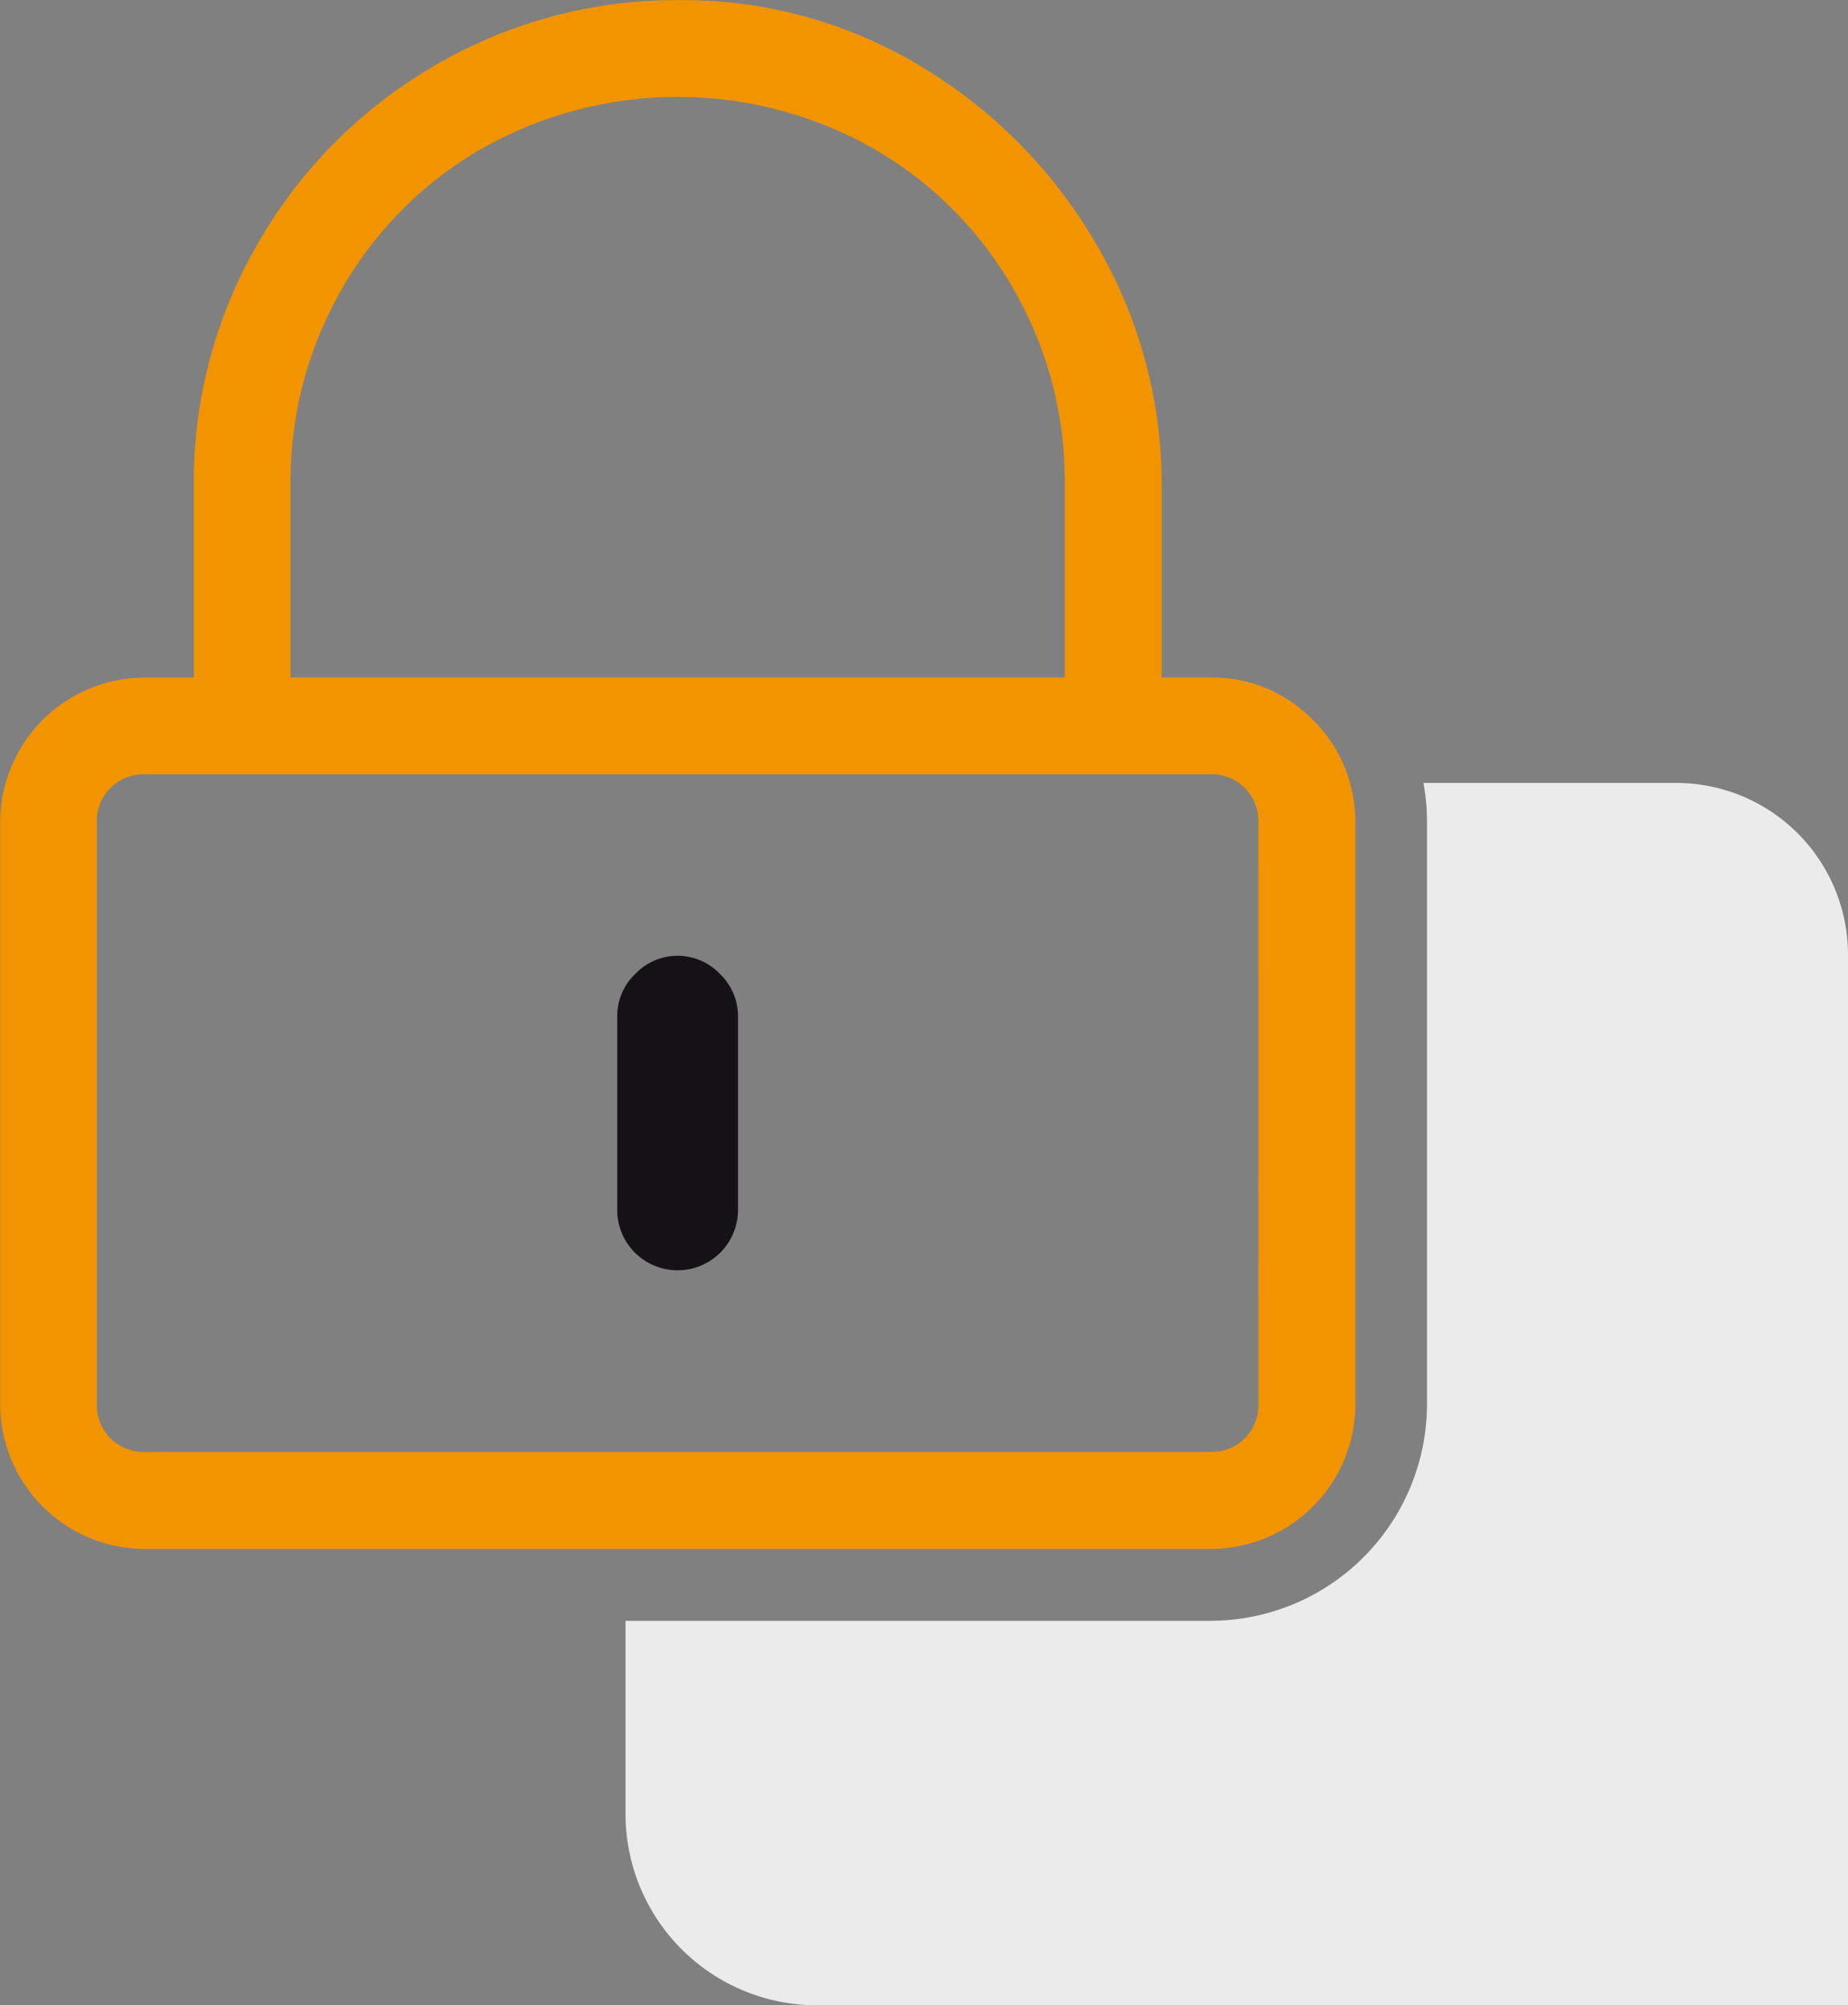
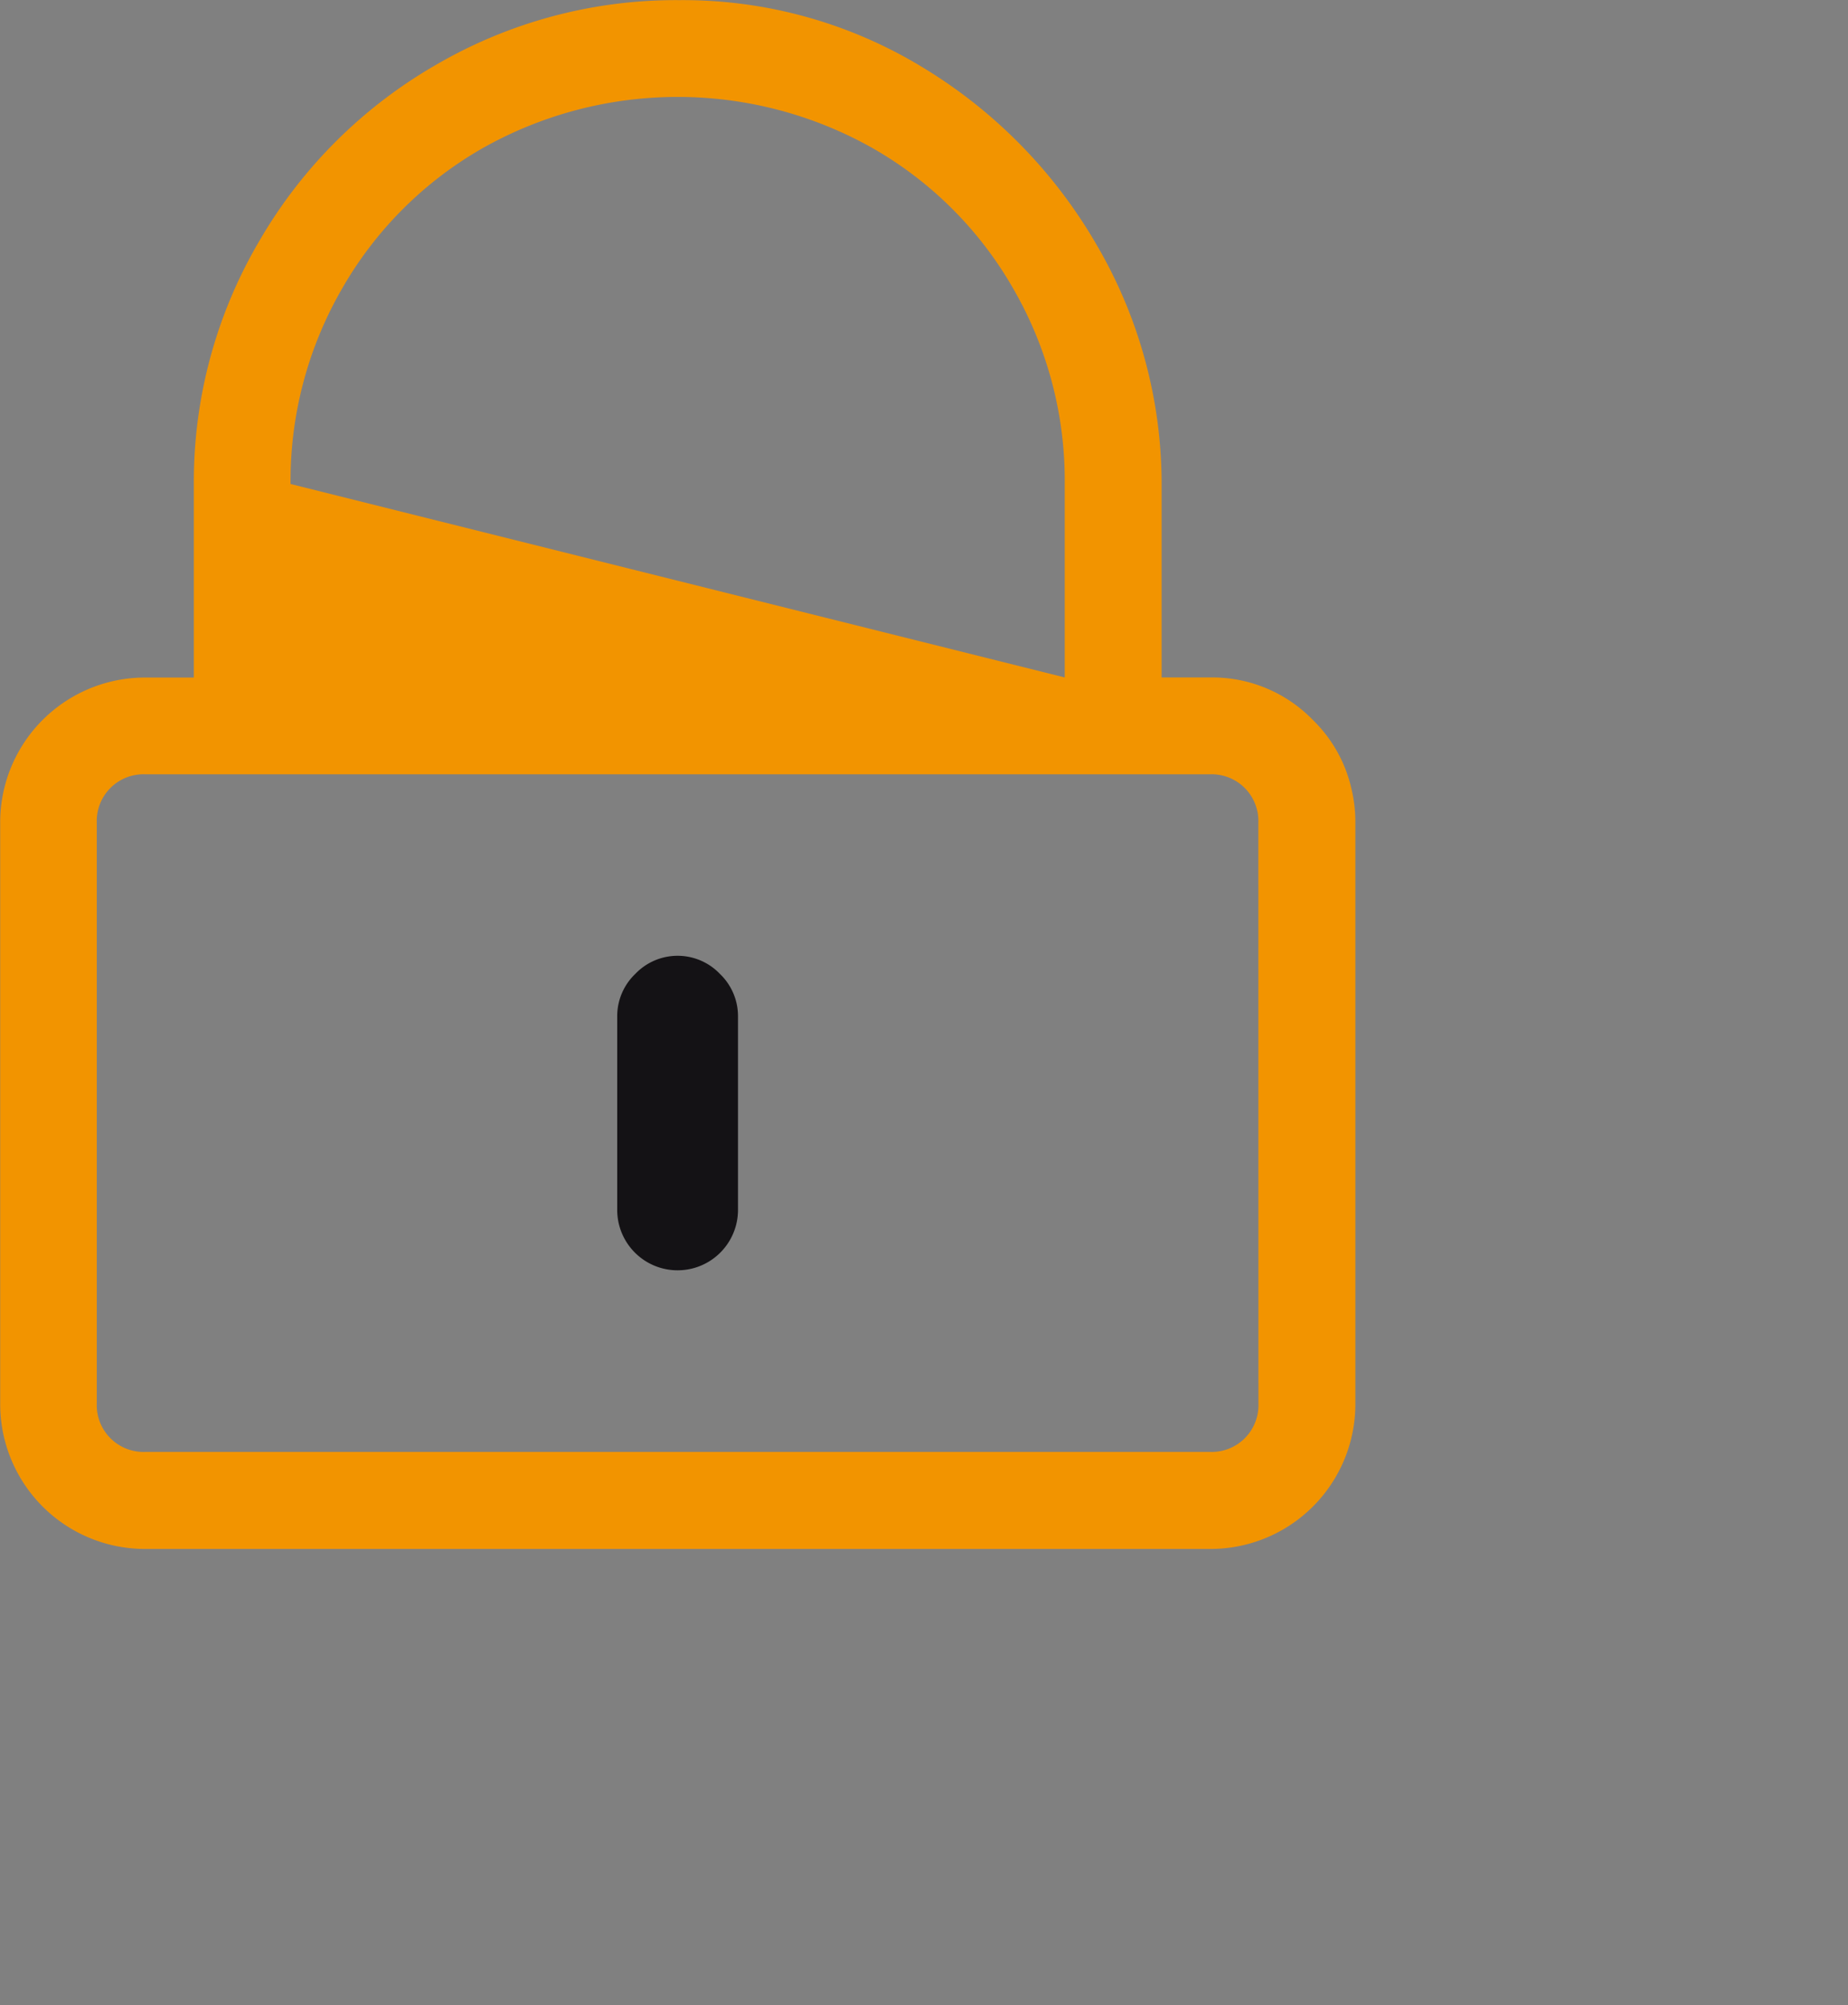
<svg xmlns="http://www.w3.org/2000/svg" width="68.344" height="74.15" viewBox="0 0 68.344 74.15">
  <rect x="0" y="0" width="68.344" height="74.15" fill="#808080" stroke="none" />
  <g id="Groupe_87" data-name="Groupe 87" transform="translate(-471.421 -698.658)">
    <g id="color" transform="translate(494.557 727.609)">
-       <path id="Tracé_97" data-name="Tracé 97" d="M542.729,737.674v38.843H504.6a7.08,7.08,0,0,1-7.082-7.083V762.3h21.611a8.019,8.019,0,0,0,8.03-8.031V732.789a7.83,7.83,0,0,0-.132-1.471h9.343A6.356,6.356,0,0,1,542.729,737.674Z" transform="translate(-497.521 -731.318)" fill="#ebebeb" />
-     </g>
+       </g>
    <g id="line" transform="translate(471.421 698.658)">
      <g id="Groupe_86" data-name="Groupe 86">
-         <path id="Tracé_98" data-name="Tracé 98" d="M521.4,727.822a5.124,5.124,0,0,0-1.428-2.544,5.177,5.177,0,0,0-3.8-1.569h-1.791v-7.047a17.5,17.5,0,0,0-2.4-8.944,18.456,18.456,0,0,0-6.489-6.6,17.027,17.027,0,0,0-8.954-2.455,17.615,17.615,0,0,0-9.005,2.4,17.815,17.815,0,0,0-6.543,6.542,17.529,17.529,0,0,0-2.4,8.953v7.154h-1.791a5.355,5.355,0,0,0-5.371,5.372v21.478a5.356,5.356,0,0,0,5.371,5.372h39.376a5.357,5.357,0,0,0,5.371-5.372V729.08A5.267,5.267,0,0,0,521.4,727.822Zm-39.233-11.267a14.179,14.179,0,0,1,1.9-7.216,13.968,13.968,0,0,1,5.2-5.2,14.671,14.671,0,0,1,14.431,0,13.951,13.951,0,0,1,5.2,5.2,14.181,14.181,0,0,1,1.9,7.216v7.154H482.165Zm35.794,34a1.729,1.729,0,0,1-1.791,1.791H476.792A1.73,1.73,0,0,1,475,750.559V729.08a1.73,1.73,0,0,1,1.791-1.791h39.376a1.729,1.729,0,0,1,1.791,1.791Z" transform="translate(-471.421 -698.658)" fill="#f29400" />
+         <path id="Tracé_98" data-name="Tracé 98" d="M521.4,727.822a5.124,5.124,0,0,0-1.428-2.544,5.177,5.177,0,0,0-3.8-1.569h-1.791v-7.047a17.5,17.5,0,0,0-2.4-8.944,18.456,18.456,0,0,0-6.489-6.6,17.027,17.027,0,0,0-8.954-2.455,17.615,17.615,0,0,0-9.005,2.4,17.815,17.815,0,0,0-6.543,6.542,17.529,17.529,0,0,0-2.4,8.953v7.154h-1.791a5.355,5.355,0,0,0-5.371,5.372v21.478a5.356,5.356,0,0,0,5.371,5.372h39.376a5.357,5.357,0,0,0,5.371-5.372V729.08A5.267,5.267,0,0,0,521.4,727.822Zm-39.233-11.267a14.179,14.179,0,0,1,1.9-7.216,13.968,13.968,0,0,1,5.2-5.2,14.671,14.671,0,0,1,14.431,0,13.951,13.951,0,0,1,5.2,5.2,14.181,14.181,0,0,1,1.9,7.216v7.154Zm35.794,34a1.729,1.729,0,0,1-1.791,1.791H476.792A1.73,1.73,0,0,1,475,750.559V729.08a1.73,1.73,0,0,1,1.791-1.791h39.376a1.729,1.729,0,0,1,1.791,1.791Z" transform="translate(-471.421 -698.658)" fill="#f29400" />
      </g>
      <path id="Tracé_99" data-name="Tracé 99" d="M501.638,740.771v7.154a2.233,2.233,0,0,1-4.467,0v-7.154a2.16,2.16,0,0,1,.665-1.569,2.163,2.163,0,0,1,3.137,0A2.16,2.16,0,0,1,501.638,740.771Z" transform="translate(-474.345 -703.186)" fill="#141215" />
    </g>
  </g>
</svg>